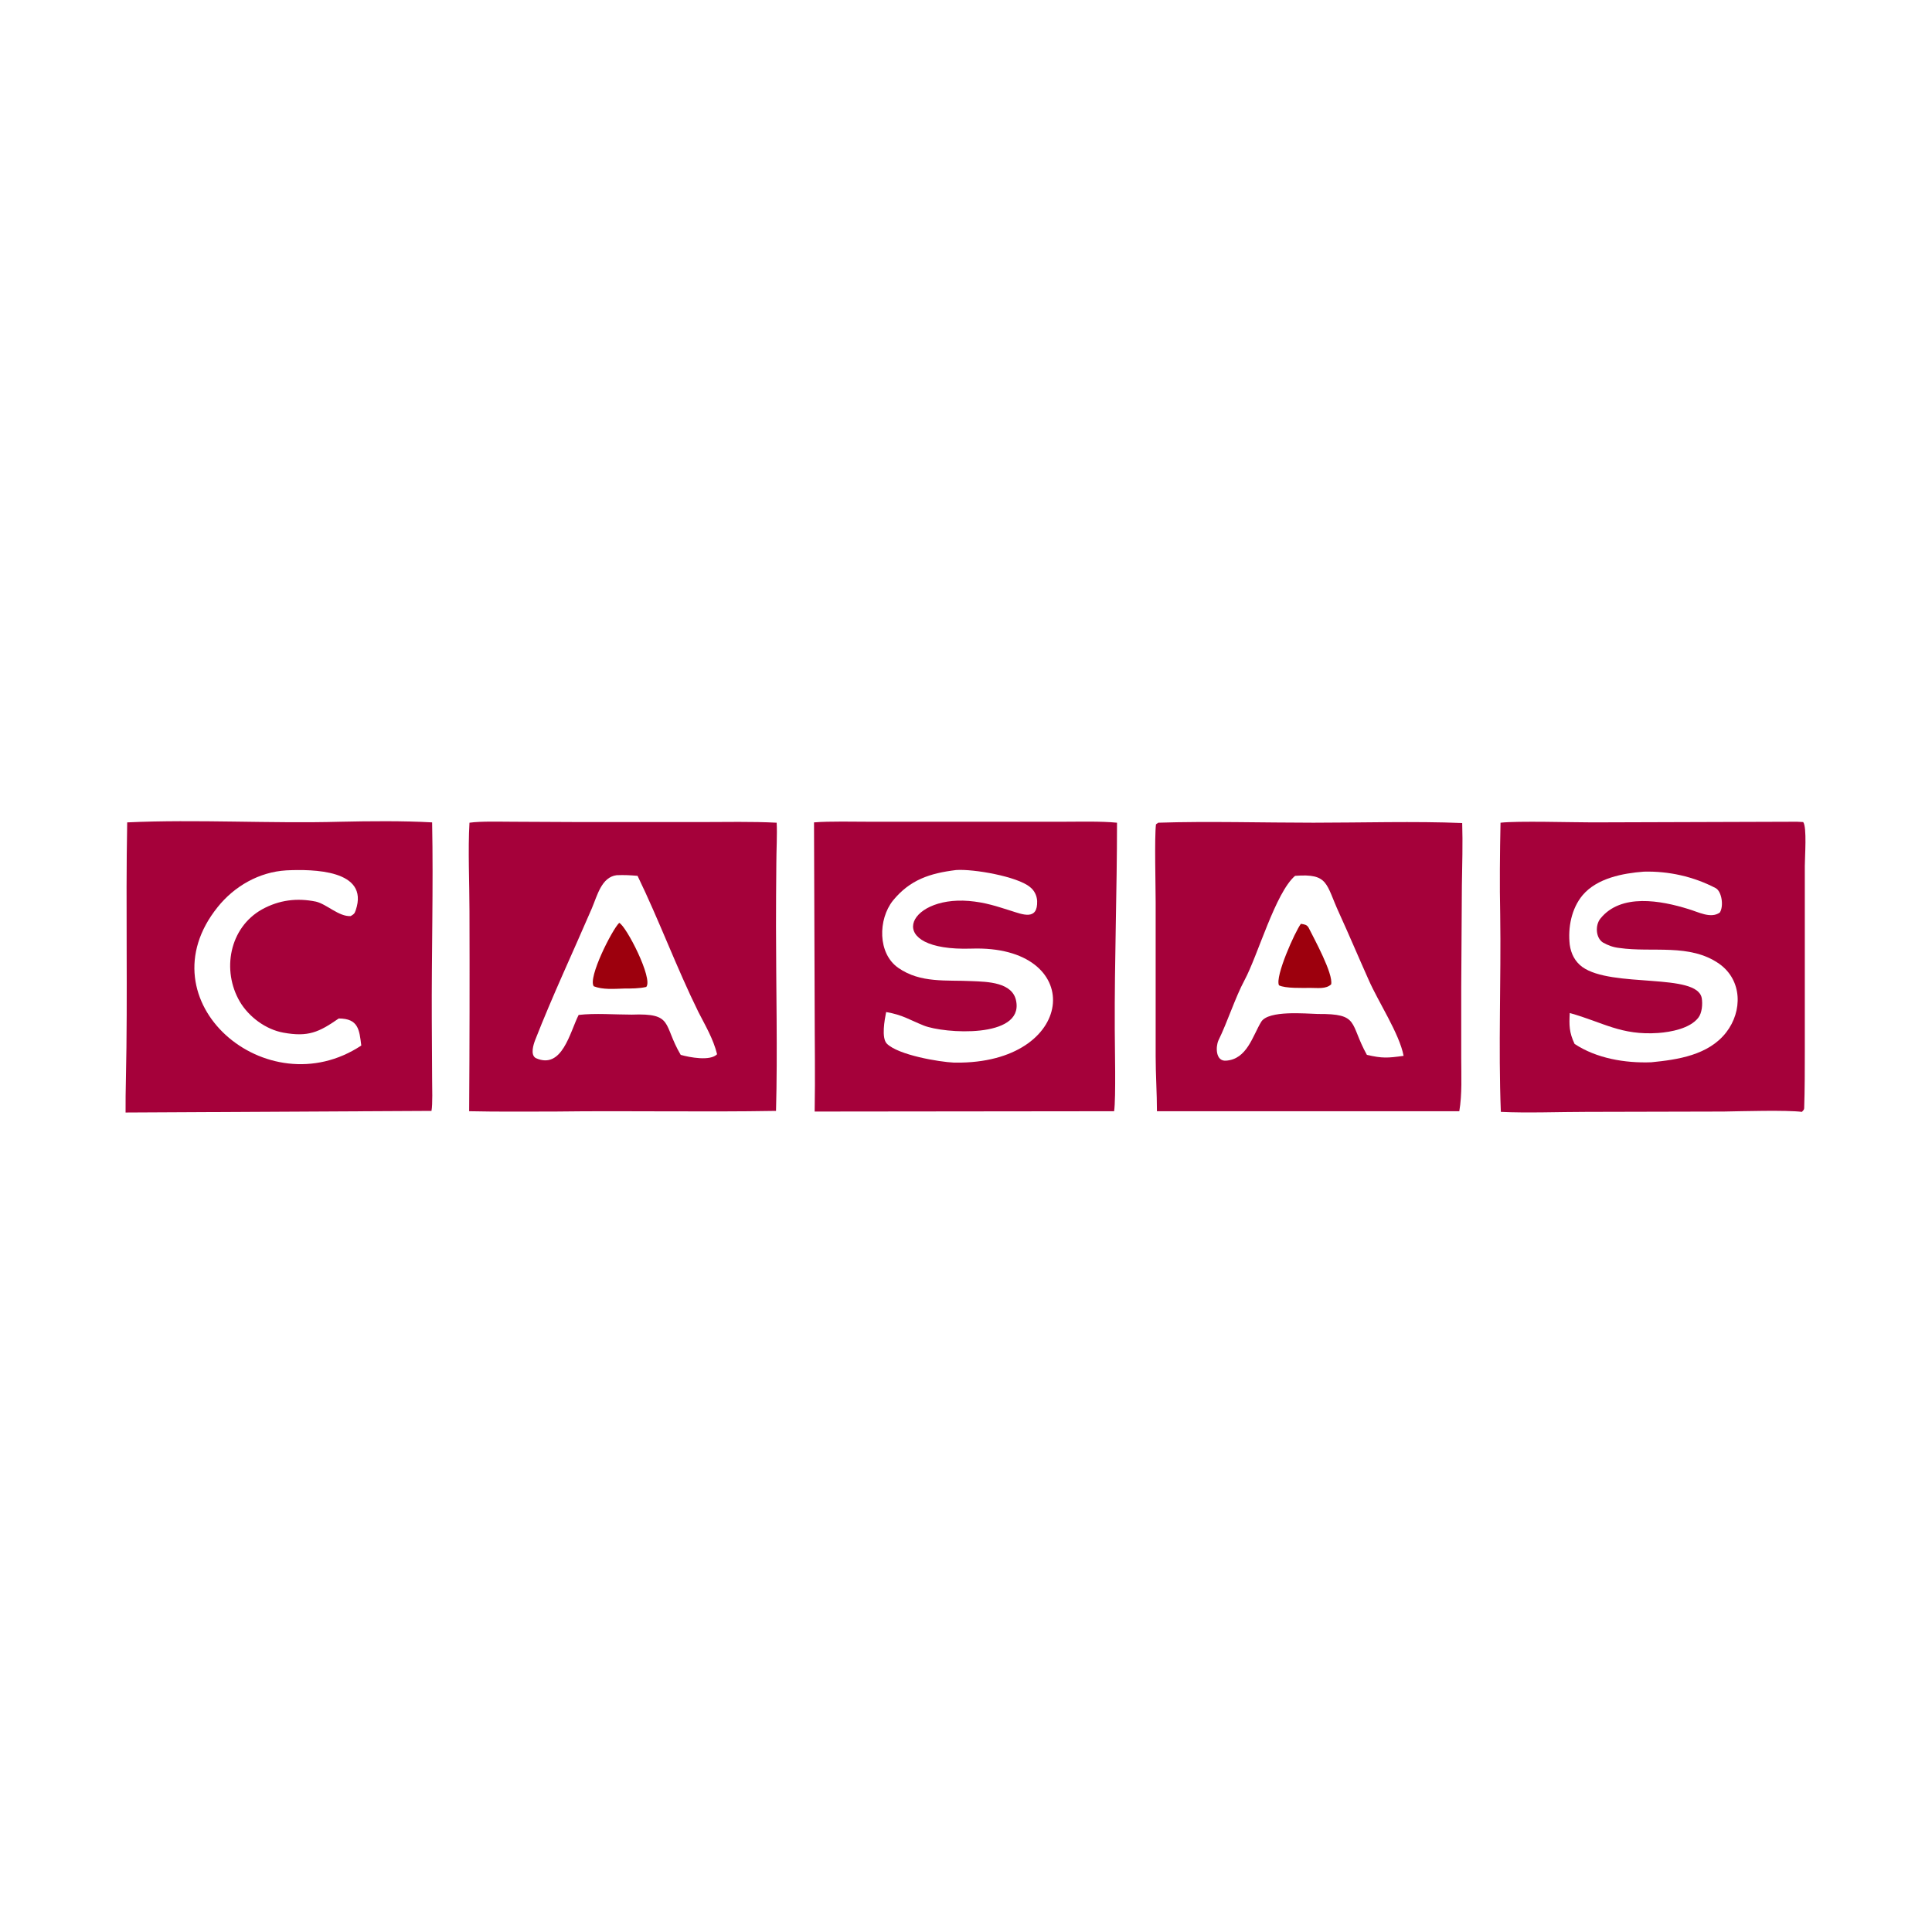
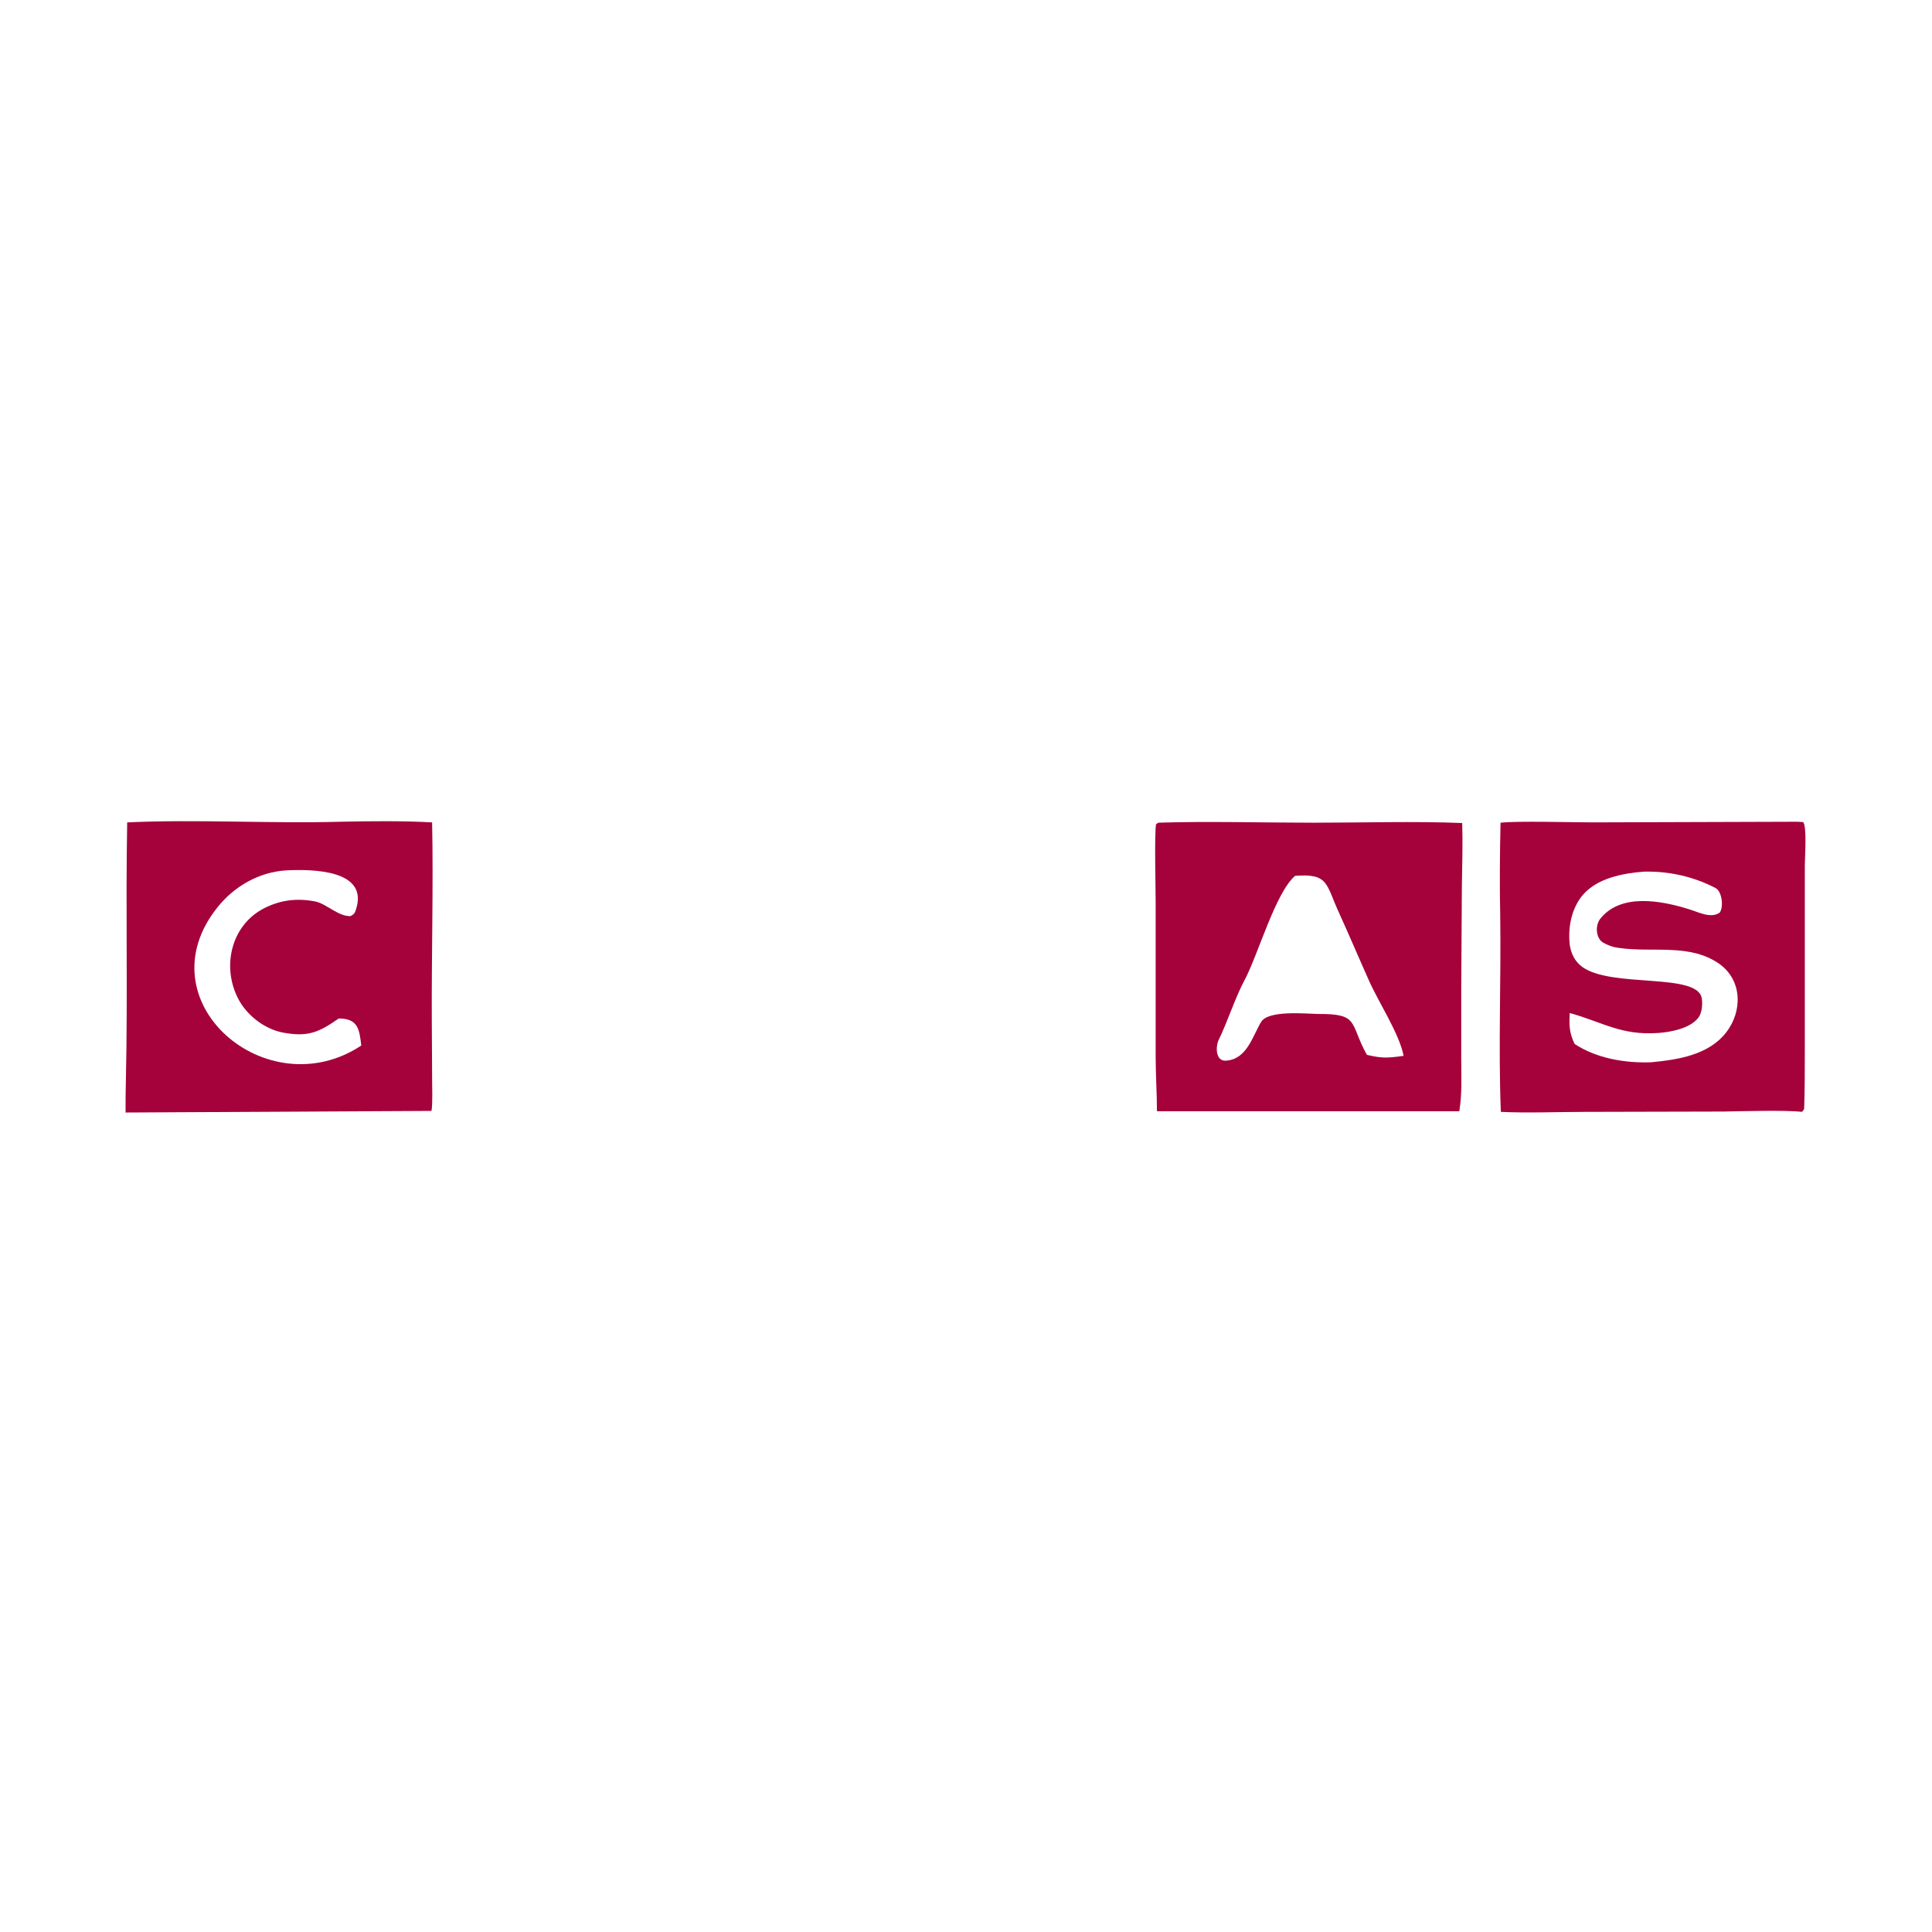
<svg xmlns="http://www.w3.org/2000/svg" version="1.2" viewBox="0 0 600 600" width="600" height="600">
  <title>Proyecto nuevo</title>
  <style>
		.s0 { fill: #a5013a } 
		.s1 { fill: #9d000d } 
	</style>
  <g id="Layer 1">
    <g id="Layer 1">
-       <path class="s0" d="m145.8 255.5c3.6-0.5 9.7-0.3 13.4-0.3l20.9 0.1h37.6c7.7 0 15.8-0.2 23.5 0.2 0.2 3.5-0.1 8.8-0.1 12.5q-0.1 9.8-0.1 19.7c0 18.3 0.5 39.3 0 57.3-22.9 0.4-45.8-0.1-68.6 0.2-8.9 0-17.8 0.1-26.7-0.1q0.2-31 0.1-62.1c0-8.5-0.5-19.2 0-27.5zm33.9 59.7c5-0.6 11.3-0.1 16.5-0.1 13.1-0.5 9.6 3 15.2 12.5 2.8 0.8 9.2 2 11.3-0.2-1.2-4.8-3.6-8.8-5.8-13.1-6.8-13.8-12.2-28.5-18.9-42.3-2.4-0.2-4-0.3-6.5-0.2-4.7 0.6-6 6.3-7.7 10.3-5.9 13.7-12.2 27.1-17.6 40.9-0.5 1.3-1.6 4.6 0.2 5.6 8.2 3.7 10.6-8.1 13.3-13.4z" />
-       <path class="s1" d="m192.3 286.6c2.2 1 10.6 17.4 8.4 19.9-2.1 0.5-4.7 0.5-6.9 0.5-3.1 0.1-6.6 0.4-9.4-0.7-1.9-2.6 5.7-17.6 7.9-19.7z" />
      <path class="s0" d="m39.5 255.4c21.6-1 44.5 0.4 66.2-0.2 9-0.2 19.7-0.3 28.5 0.2 0.4 20.1-0.2 41.2-0.1 61.3l0.1 18.5c0 2.4 0.2 7.8-0.2 9.8l-95 0.5c0-3.4 0-6.9 0.1-10.3 0.6-26.6-0.1-53.2 0.4-79.8zm72.7 69.3c-0.6-4.9-0.9-8.4-7-8.4-6.2 4.3-9.5 5.8-17.2 4.4-5.5-1-10.7-4.9-13.5-9.6-5.7-9.7-3.3-23 6.9-28.7 5.3-2.9 10.8-3.6 16.7-2.4 3.4 0.8 7.1 4.7 10.8 4.5 1-0.6 1.2-0.7 1.6-1.9 4.2-12.5-13.3-12.7-21.6-12.3-8.4 0.5-16.1 4.9-21.3 11.4-23.5 29.2 15.3 62.4 44.6 43z" />
      <path class="s0" d="m466 255.5c5.3-0.6 22.3-0.1 28.6-0.1l63.5-0.2 1.9 0.1c1.2 1.6 0.5 10.8 0.5 13.6v57.3c0 5.4 0 12.4-0.2 18 0 0.4-0.4 0.8-0.7 1.1-4.9-0.6-18.6-0.2-24.3-0.1l-42.6 0.1c-8.4 0-18.5 0.4-26.6 0-0.8-20.2 0.1-41-0.2-61.2-0.2-9.3-0.1-19.2 0.1-28.6zm21.5 59.1c-0.2 3.8-0.2 6 1.5 9.6 6.8 4.5 15.7 6 23.8 5.7 8.2-0.8 17.8-2.2 23.3-9.3 5.1-6.6 5-16.2-2.2-21.3-9.2-6.4-20.7-3.4-31-4.9-1.9-0.2-3.5-0.8-5.1-1.7-2.3-1.5-2.4-5.4-0.8-7.4 6.4-8 18.9-5.6 27.3-3 3.1 0.9 7 3.1 9.8 1.1 1.3-2 0.6-6.6-1.3-7.6-6.9-3.6-14.6-5.3-22.3-5.1-6.5 0.5-14.5 2-19 7.3-3.5 4.2-4.6 10.1-4 15.4 0.4 2.8 1.6 5.2 3.9 6.9 9.2 6.6 35.7 1.7 37.1 9.7 0.3 1.8 0.1 4.6-1.1 6.1-2.6 3.3-8.4 4.4-12.4 4.7-11.6 0.8-17.1-3.3-27.5-6.2z" />
      <path class="s0" d="m359.7 255.5c15.3-0.5 32.7 0 48.2 0 14.6 0 31.8-0.5 46.2 0.1 0.2 6.1 0 13.3-0.1 19.4l-0.2 31.6v22c0 5.4 0.3 11.2-0.6 16.5h-93.9c0-5.6-0.4-11.4-0.4-17v-47.9c0-5-0.4-20.1 0.1-24.2zm49.6 59.4c13-0.1 9.7 2.8 15.2 12.7 4.8 1.1 6.4 1 11.4 0.3-1.3-6.9-7.9-16.8-10.9-23.7-3-6.7-6-13.8-9.1-20.6-4.2-9.1-3.2-12.4-13.7-11.6-6.1 5.2-11.6 24.8-15.7 32.4-2.9 5.4-5.3 13-8.1 18.7-0.9 2-0.9 6.5 2.3 6.3 6.6-0.4 8.3-7.7 11-12.1 2.3-3.6 13.7-2.5 17.6-2.4z" />
-       <path class="s1" d="m404 286.9c1.1 0.2 1.8 0.2 2.4 1.2 1.7 3.4 7.7 14.3 7 17.6-1.6 1.5-4.1 1.1-6.4 1.1-2.5 0-7.8 0.2-9.8-0.8-1.3-2.7 5-16.7 6.8-19.1z" />
-       <path class="s0" d="m252.8 255.4c4.8-0.4 12.5-0.2 17.6-0.2h30.7 28.7c5.1 0 12.1-0.2 17.1 0.3 0 21.3-0.8 42.8-0.7 64.1 0 5.1 0.4 21.4-0.2 25.5l-93 0.1c0.2-11.1 0-21.6 0-32.7zm22.4 58.9c-0.5 2.5-1.5 8 0.2 9.8 3.6 3.6 16.4 5.7 20.8 5.9q1.2 0 2.3 0c36.3-0.7 38.6-36.6 3.2-35.4-27.5 0.9-20.4-16.4-0.8-14.8q3.5 0.3 6.9 1.2c2 0.5 4 1.2 6 1.8 3.8 1.2 8.5 3.2 8.3-3-0.1-1.7-0.9-3.3-2.2-4.3-3.9-3.3-17.6-5.7-23-5.3-8.1 1-14.3 3-19.6 9.5-4.6 5.8-4.8 16.4 1.7 20.9 6.9 4.8 14.9 3.7 22.9 4.1 4.7 0.2 12.7 0.3 13.7 6.3 2.1 11.6-22.4 10-28.7 7.5-4.5-1.8-6.5-3.3-11.7-4.2z" />
    </g>
  </g>
</svg>